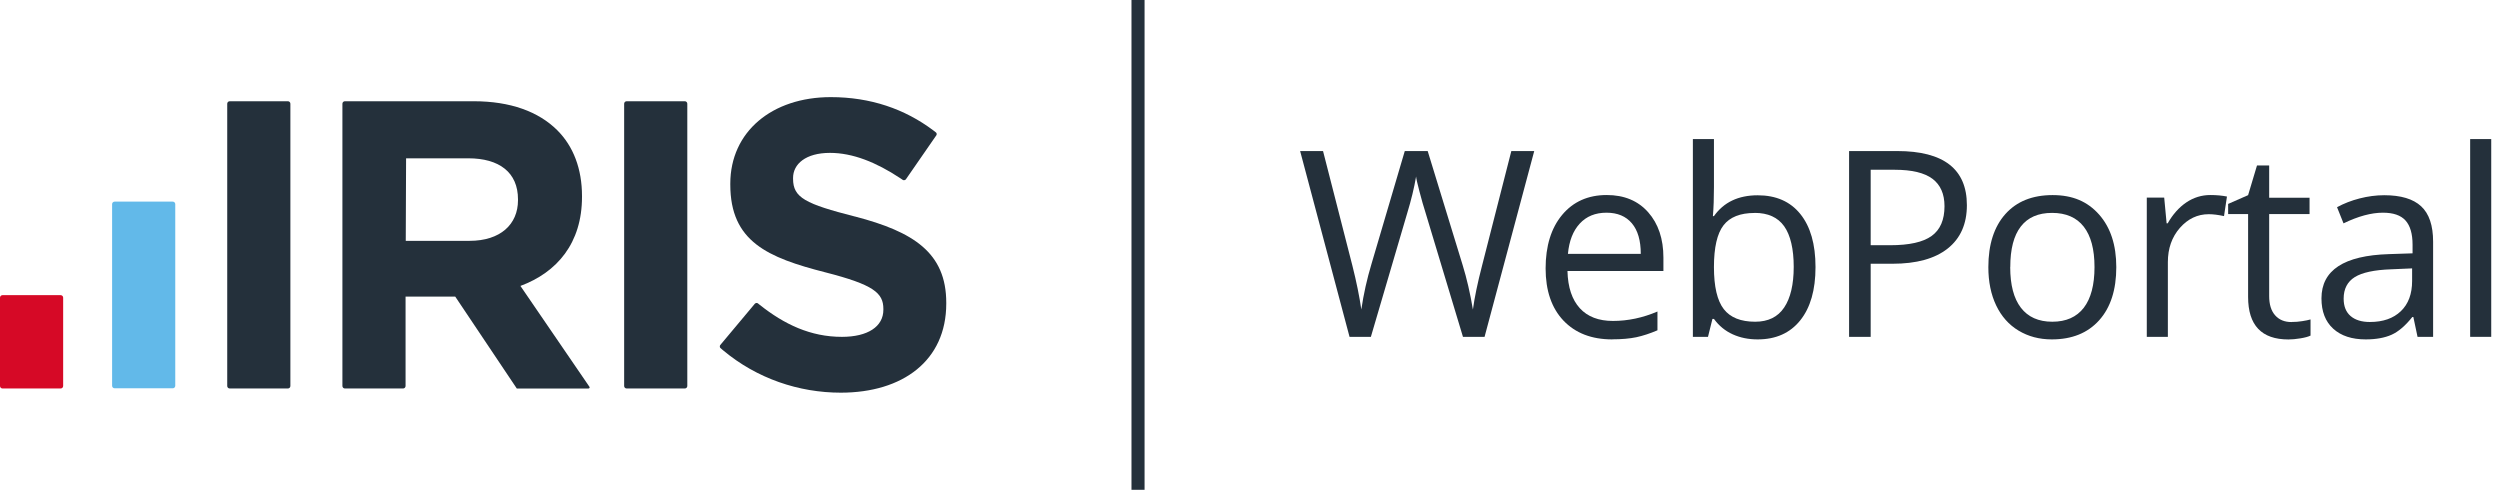
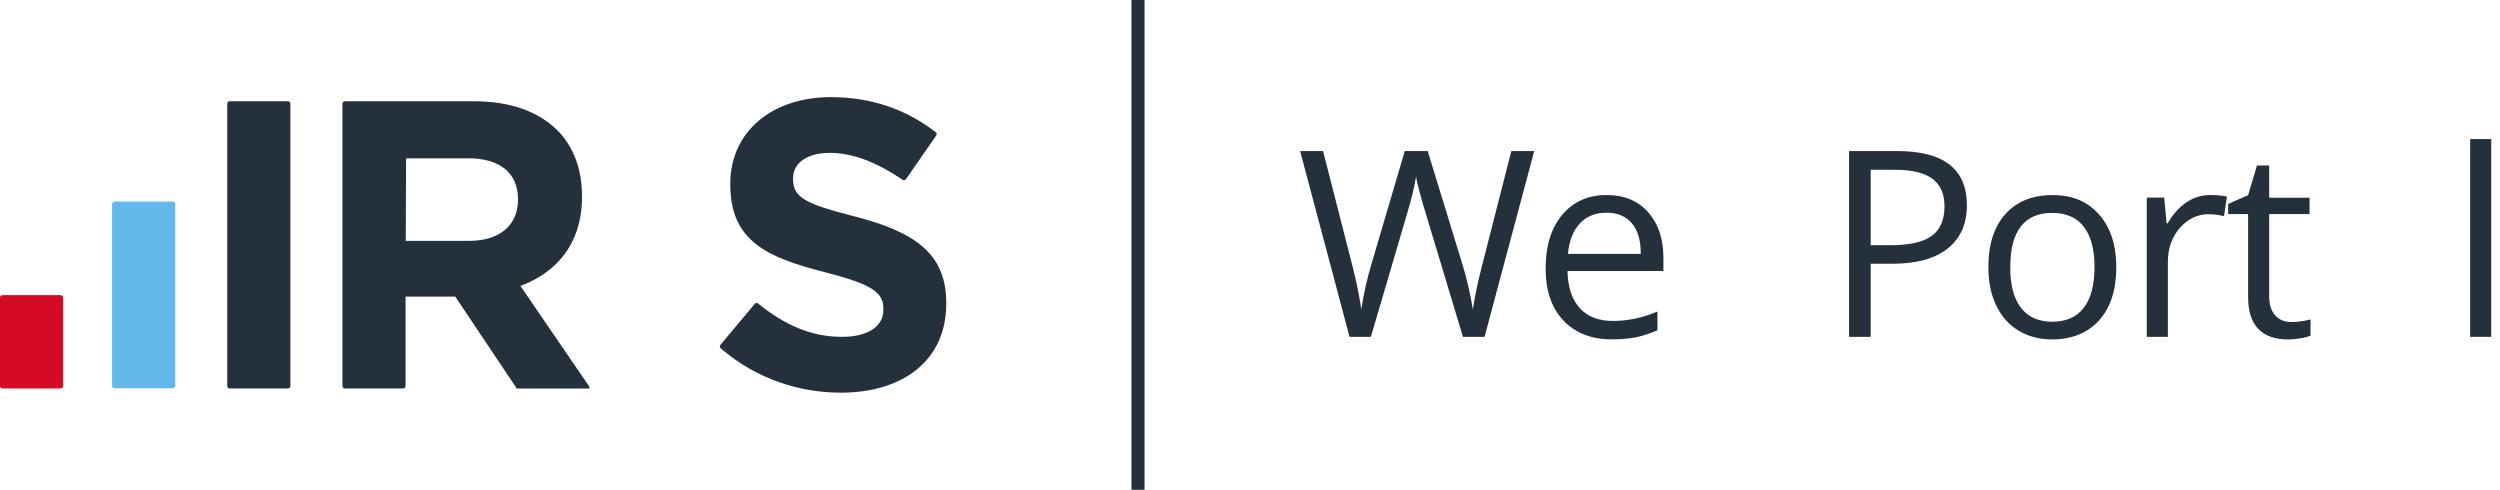
<svg xmlns="http://www.w3.org/2000/svg" id="Layer_1" data-name="Layer 1" viewBox="0 0 382 74.84">
  <defs>
    <style>
      .cls-1 {
        fill: #62b9e9;
      }

      .cls-2 {
        fill: #24303b;
      }

      .cls-3 {
        fill: #d60926;
      }

      .cls-4 {
        fill: none;
        stroke: #24303b;
        stroke-miterlimit: 10;
        stroke-width: 2px;
      }
    </style>
  </defs>
  <g>
    <path class="cls-2" d="M34.72,15.85c0-.21.17-.38.38-.38h8.89c.21,0,.38.17.38.38v43.13c0,.21-.17.38-.38.38h-8.89c-.21,0-.38-.17-.38-.38V15.85Z" />
    <path class="cls-1" d="M17.13,31.19c0-.21.17-.38.38-.38h8.89c.21,0,.38.17.38.38v27.76c0,.21-.17.38-.38.38h-8.89c-.21,0-.38-.17-.38-.38v-27.76Z" />
    <path class="cls-3" d="M0,45.48c0-.21.17-.38.38-.38h8.89c.21,0,.38.17.38.38v13.5c0,.21-.17.38-.38.38H.38c-.21,0-.38-.17-.38-.38v-13.5Z" />
-     <path class="cls-2" d="M95.37,15.85c0-.21.17-.38.38-.38h8.89c.21,0,.38.17.38.38v43.13c0,.21-.17.38-.38.38h-8.89c-.21,0-.38-.17-.38-.38V15.85Z" />
    <path class="cls-2" d="M90.03,59.05s-10.43-15.24-10.51-15.36c5.58-2.07,9.41-6.52,9.41-13.61v-.13c0-4.14-1.32-7.59-3.76-10.03-2.88-2.88-7.21-4.45-12.79-4.45h-19.68c-.21,0-.38.17-.38.38v43.13c0,.21.17.38.38.38h8.89c.21,0,.38-.17.38-.38,0,0,0-13.52,0-13.66h7.59l9.41,14.05h10.9c.21,0,.29-.14.17-.32ZM62,36.79l.05-12.6h9.51c4.7,0,7.59,2.13,7.59,6.27v.13c0,3.7-2.7,6.21-7.4,6.21h-9.75Z" />
    <path class="cls-2" d="M130.65,33.09c-7.59-1.94-9.47-2.88-9.47-5.77v-.13c0-2.13,1.94-3.83,5.64-3.83,3.48,0,7.06,1.44,10.71,3.85,0,0,.42.28.45.3.15.06.33.02.44-.11l4.67-6.75h0c.07-.15.04-.29-.06-.4h0c-.13-.11-.26-.22-.4-.31-.01,0-.03-.02-.04-.03h0c-4.33-3.25-9.56-5.07-15.64-5.07-8.97,0-15.36,5.27-15.36,13.23v.13c0,8.72,5.71,11.16,14.55,13.42,7.34,1.88,8.84,3.14,8.84,5.58v.13c0,2.57-2.38,4.14-6.33,4.14-4.8,0-8.8-1.9-12.6-4.92-.07-.05-.24-.19-.26-.21-.15-.08-.33-.05-.45.07l-5.29,6.32c-.09.14-.08.31.02.44.14.12.28.24.41.35,5.17,4.33,11.6,6.48,17.99,6.48,9.47,0,16.12-4.89,16.12-13.61v-.13c0-7.65-5.02-10.85-13.92-13.17Z" />
  </g>
  <line class="cls-4" x1="173.89" x2="173.89" y2="74.84" />
  <g>
    <path class="cls-2" d="M226.8,51.47h-3.26l-5.73-19.01c-.27-.84-.58-1.9-.91-3.18-.34-1.28-.51-2.05-.52-2.31-.29,1.71-.74,3.58-1.36,5.61l-5.55,18.89h-3.26l-7.55-28.39h3.5l4.49,17.53c.62,2.46,1.07,4.69,1.36,6.68.35-2.37.87-4.69,1.55-6.95l5.09-17.26h3.5l5.34,17.42c.62,2.01,1.15,4.27,1.57,6.8.25-1.84.71-4.08,1.4-6.72l4.47-17.5h3.5l-7.59,28.39Z" />
    <path class="cls-2" d="M246.35,51.86c-3.15,0-5.63-.96-7.45-2.87-1.82-1.92-2.73-4.58-2.73-7.98s.84-6.16,2.53-8.18,3.96-3.03,6.81-3.03c2.67,0,4.78.88,6.33,2.63,1.55,1.75,2.33,4.07,2.33,6.94v2.04h-14.66c.06,2.5.7,4.39,1.89,5.69s2.88,1.94,5.06,1.94c2.29,0,4.56-.48,6.8-1.44v2.87c-1.14.49-2.22.84-3.23,1.06-1.02.21-2.24.32-3.68.32ZM245.47,32.5c-1.71,0-3.07.56-4.09,1.67-1.02,1.11-1.62,2.65-1.8,4.62h11.13c0-2.03-.45-3.59-1.36-4.67-.91-1.08-2.2-1.62-3.88-1.62Z" />
-     <path class="cls-2" d="M268.58,29.84c2.8,0,4.97.95,6.51,2.86s2.32,4.61,2.32,8.11-.78,6.21-2.34,8.15c-1.56,1.94-3.73,2.9-6.5,2.9-1.39,0-2.65-.25-3.8-.77s-2.11-1.3-2.88-2.36h-.23l-.68,2.74h-2.31v-30.22h3.22v7.34c0,1.64-.05,3.12-.16,4.43h.16c1.5-2.12,3.73-3.18,6.68-3.18ZM268.11,32.54c-2.2,0-3.79.63-4.76,1.89s-1.46,3.39-1.46,6.38.5,5.13,1.5,6.42c1,1.29,2.6,1.93,4.8,1.93,1.98,0,3.46-.72,4.43-2.17.97-1.44,1.46-3.52,1.46-6.22s-.49-4.84-1.46-6.2c-.97-1.36-2.47-2.04-4.51-2.04Z" />
    <path class="cls-2" d="M300.54,31.35c0,2.87-.98,5.08-2.94,6.63s-4.77,2.32-8.42,2.32h-3.34v11.17h-3.3v-28.39h7.36c7.09,0,10.64,2.76,10.64,8.27ZM285.84,37.47h2.97c2.93,0,5.04-.47,6.35-1.42s1.96-2.46,1.96-4.54c0-1.88-.62-3.27-1.84-4.19-1.23-.92-3.15-1.38-5.75-1.38h-3.69v11.53Z" />
    <path class="cls-2" d="M323.37,40.81c0,3.47-.87,6.18-2.62,8.13-1.75,1.95-4.16,2.92-7.24,2.92-1.9,0-3.59-.45-5.07-1.34-1.48-.89-2.62-2.17-3.42-3.84-.8-1.67-1.2-3.62-1.2-5.86,0-3.47.87-6.17,2.6-8.11,1.73-1.94,4.14-2.9,7.22-2.9s5.34.99,7.1,2.97c1.75,1.98,2.63,4.66,2.63,8.04ZM307.16,40.81c0,2.72.54,4.79,1.63,6.21,1.09,1.42,2.69,2.14,4.8,2.14s3.71-.71,4.81-2.13c1.09-1.42,1.64-3.49,1.64-6.22s-.55-4.76-1.64-6.17c-1.09-1.4-2.71-2.11-4.84-2.11s-3.7.69-4.78,2.08-1.61,3.45-1.61,6.19Z" />
    <path class="cls-2" d="M337.74,29.8c.94,0,1.79.08,2.54.23l-.45,2.99c-.88-.19-1.66-.29-2.33-.29-1.72,0-3.19.7-4.42,2.1-1.22,1.4-1.83,3.14-1.83,5.22v11.42h-3.22v-21.28h2.66l.37,3.94h.16c.79-1.39,1.74-2.45,2.85-3.2,1.11-.75,2.34-1.13,3.67-1.13Z" />
    <path class="cls-2" d="M350.14,49.2c.57,0,1.12-.04,1.65-.13.53-.08.95-.17,1.26-.26v2.47c-.35.17-.86.31-1.54.42-.68.11-1.29.17-1.83.17-4.12,0-6.17-2.17-6.17-6.5v-12.66h-3.05v-1.55l3.05-1.34,1.36-4.54h1.86v4.93h6.17v2.5h-6.17v12.52c0,1.28.3,2.27.91,2.95.61.69,1.44,1.03,2.5,1.03Z" />
-     <path class="cls-2" d="M369.4,51.47l-.64-3.03h-.16c-1.06,1.33-2.12,2.24-3.17,2.71-1.05.47-2.37.71-3.95.71-2.11,0-3.76-.54-4.96-1.63-1.2-1.09-1.8-2.63-1.8-4.64,0-4.3,3.44-6.55,10.31-6.76l3.61-.12v-1.32c0-1.67-.36-2.9-1.08-3.7-.72-.8-1.87-1.19-3.45-1.19-1.77,0-3.78.54-6.02,1.63l-.99-2.47c1.05-.57,2.2-1.02,3.45-1.34,1.25-.32,2.5-.49,3.76-.49,2.54,0,4.42.56,5.64,1.69,1.22,1.13,1.83,2.93,1.83,5.42v14.53h-2.39ZM362.12,49.2c2.01,0,3.58-.55,4.73-1.65,1.15-1.1,1.72-2.64,1.72-4.62v-1.92l-3.22.14c-2.56.09-4.41.49-5.54,1.19-1.13.71-1.7,1.8-1.7,3.29,0,1.17.35,2.05,1.06,2.66.71.61,1.69.91,2.96.91Z" />
    <path class="cls-2" d="M380.66,51.47h-3.22v-30.22h3.22v30.22Z" />
  </g>
</svg>